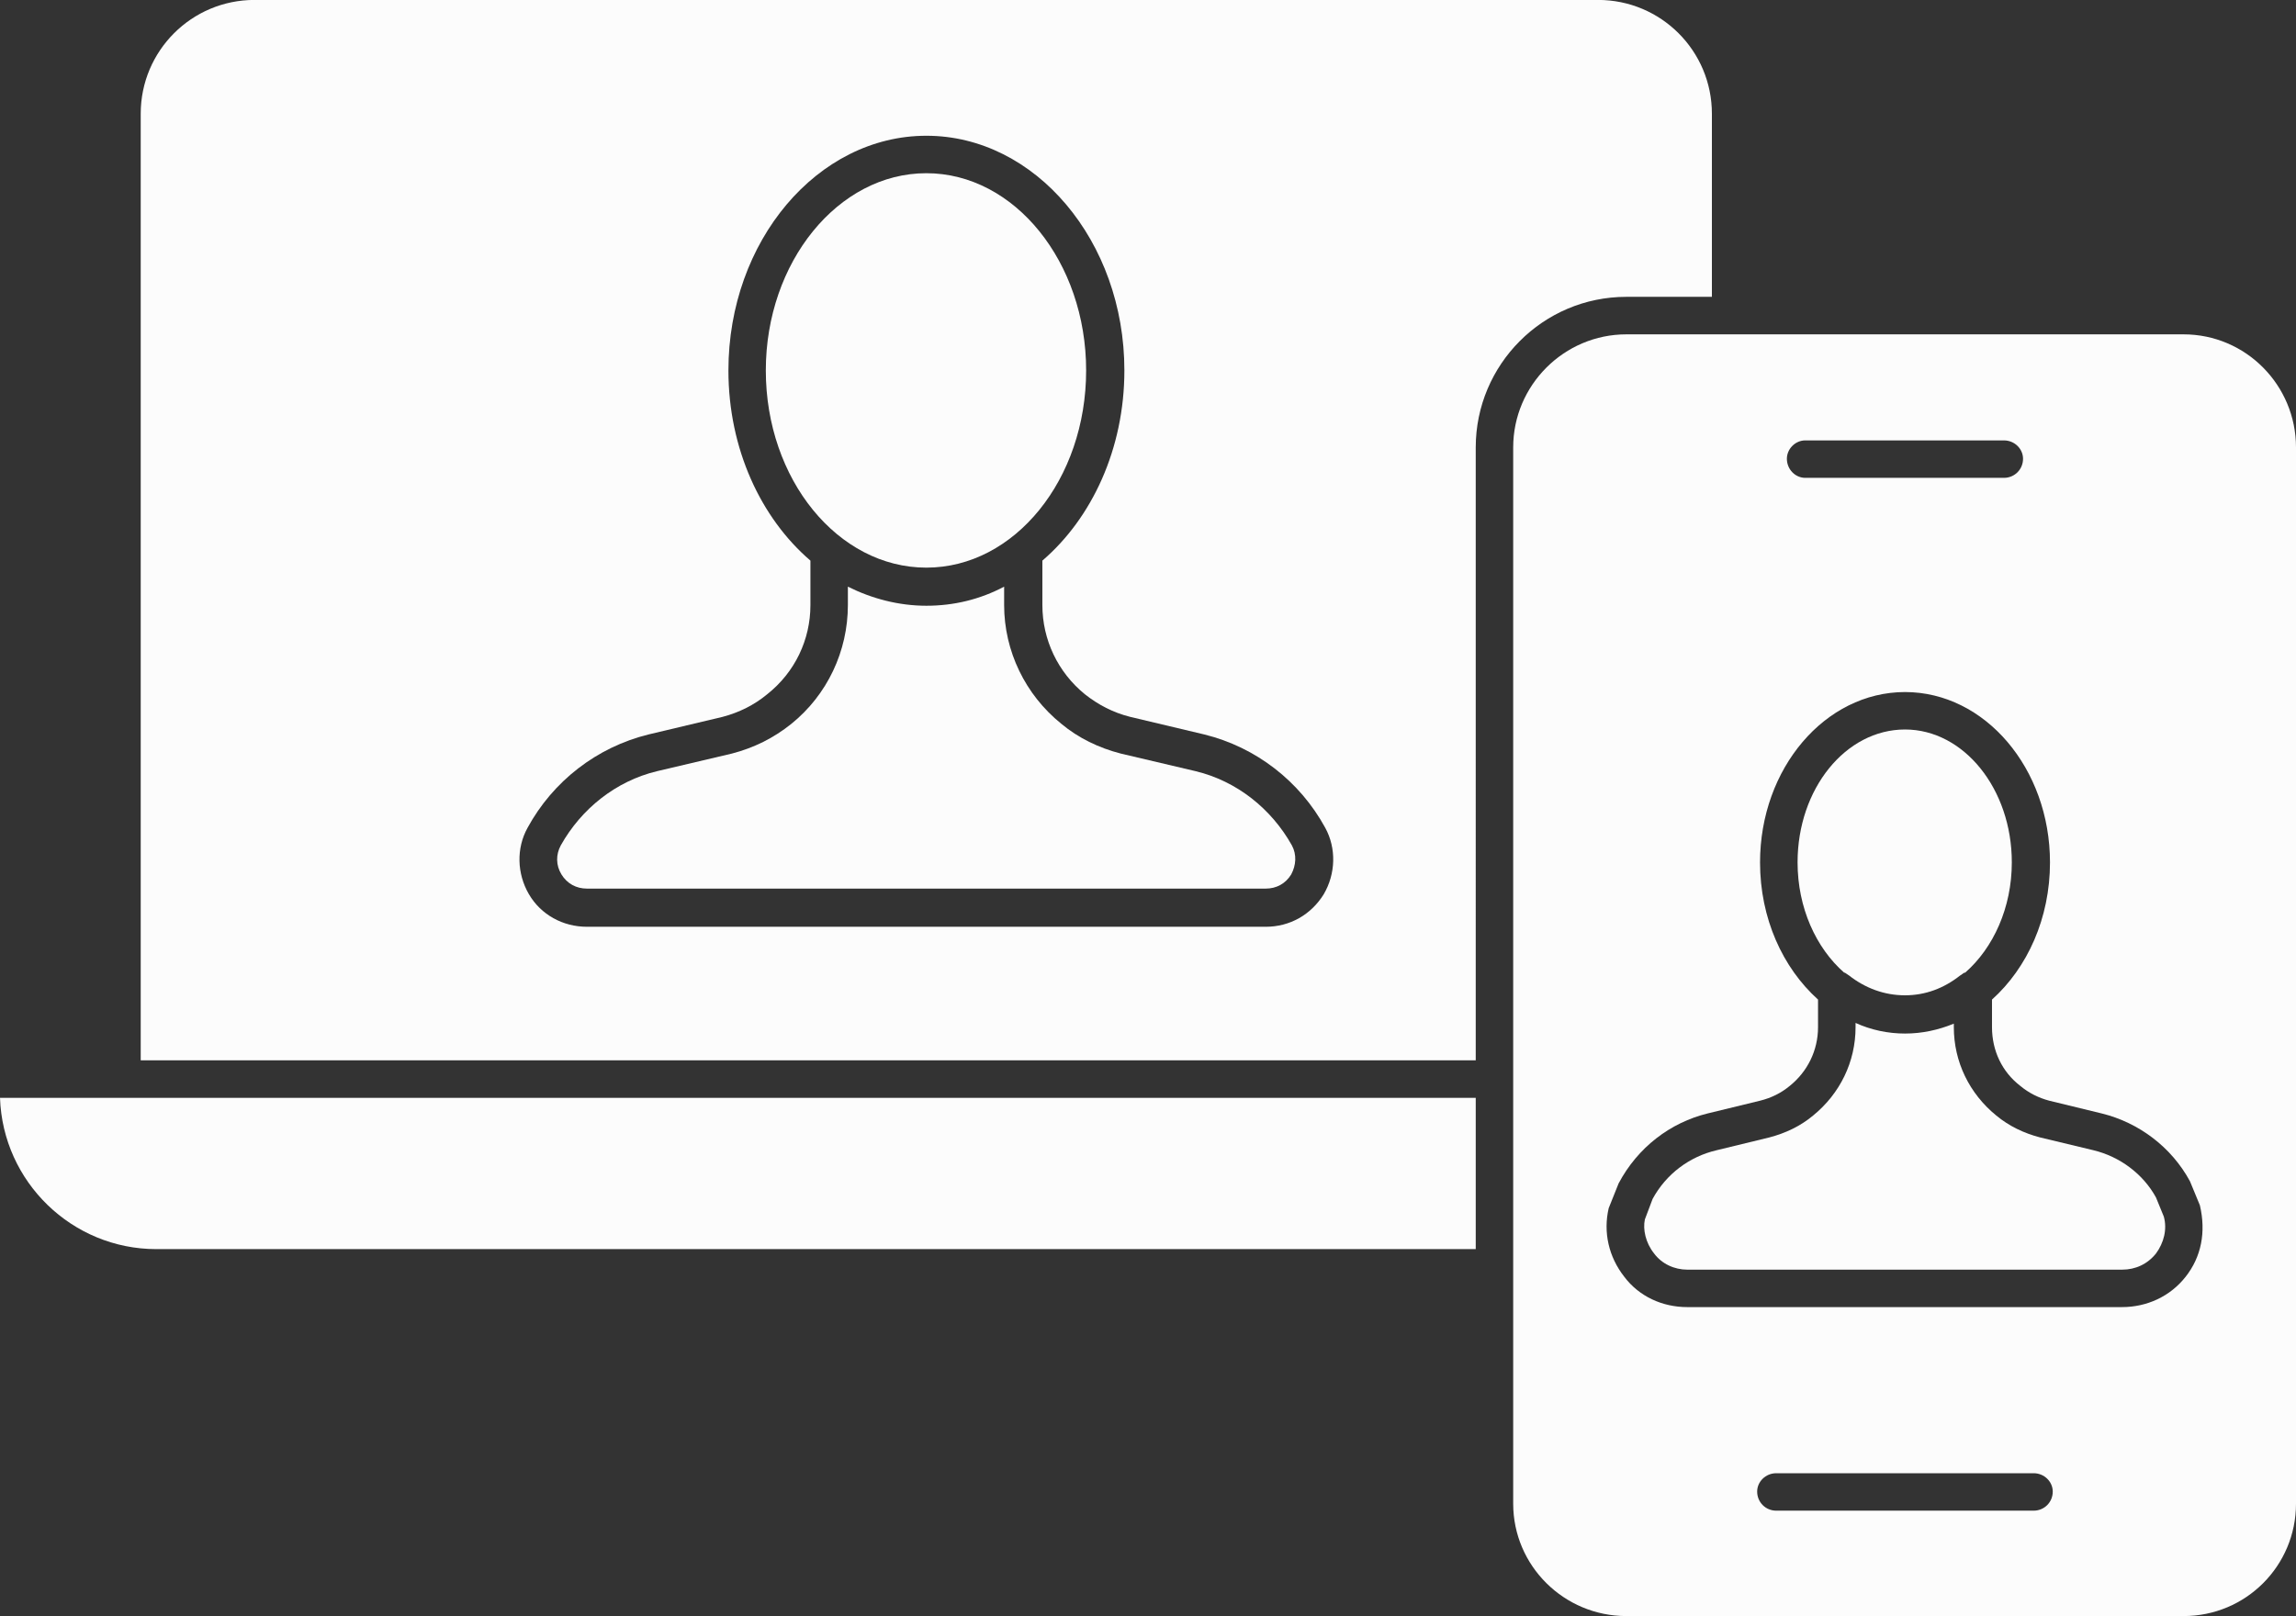
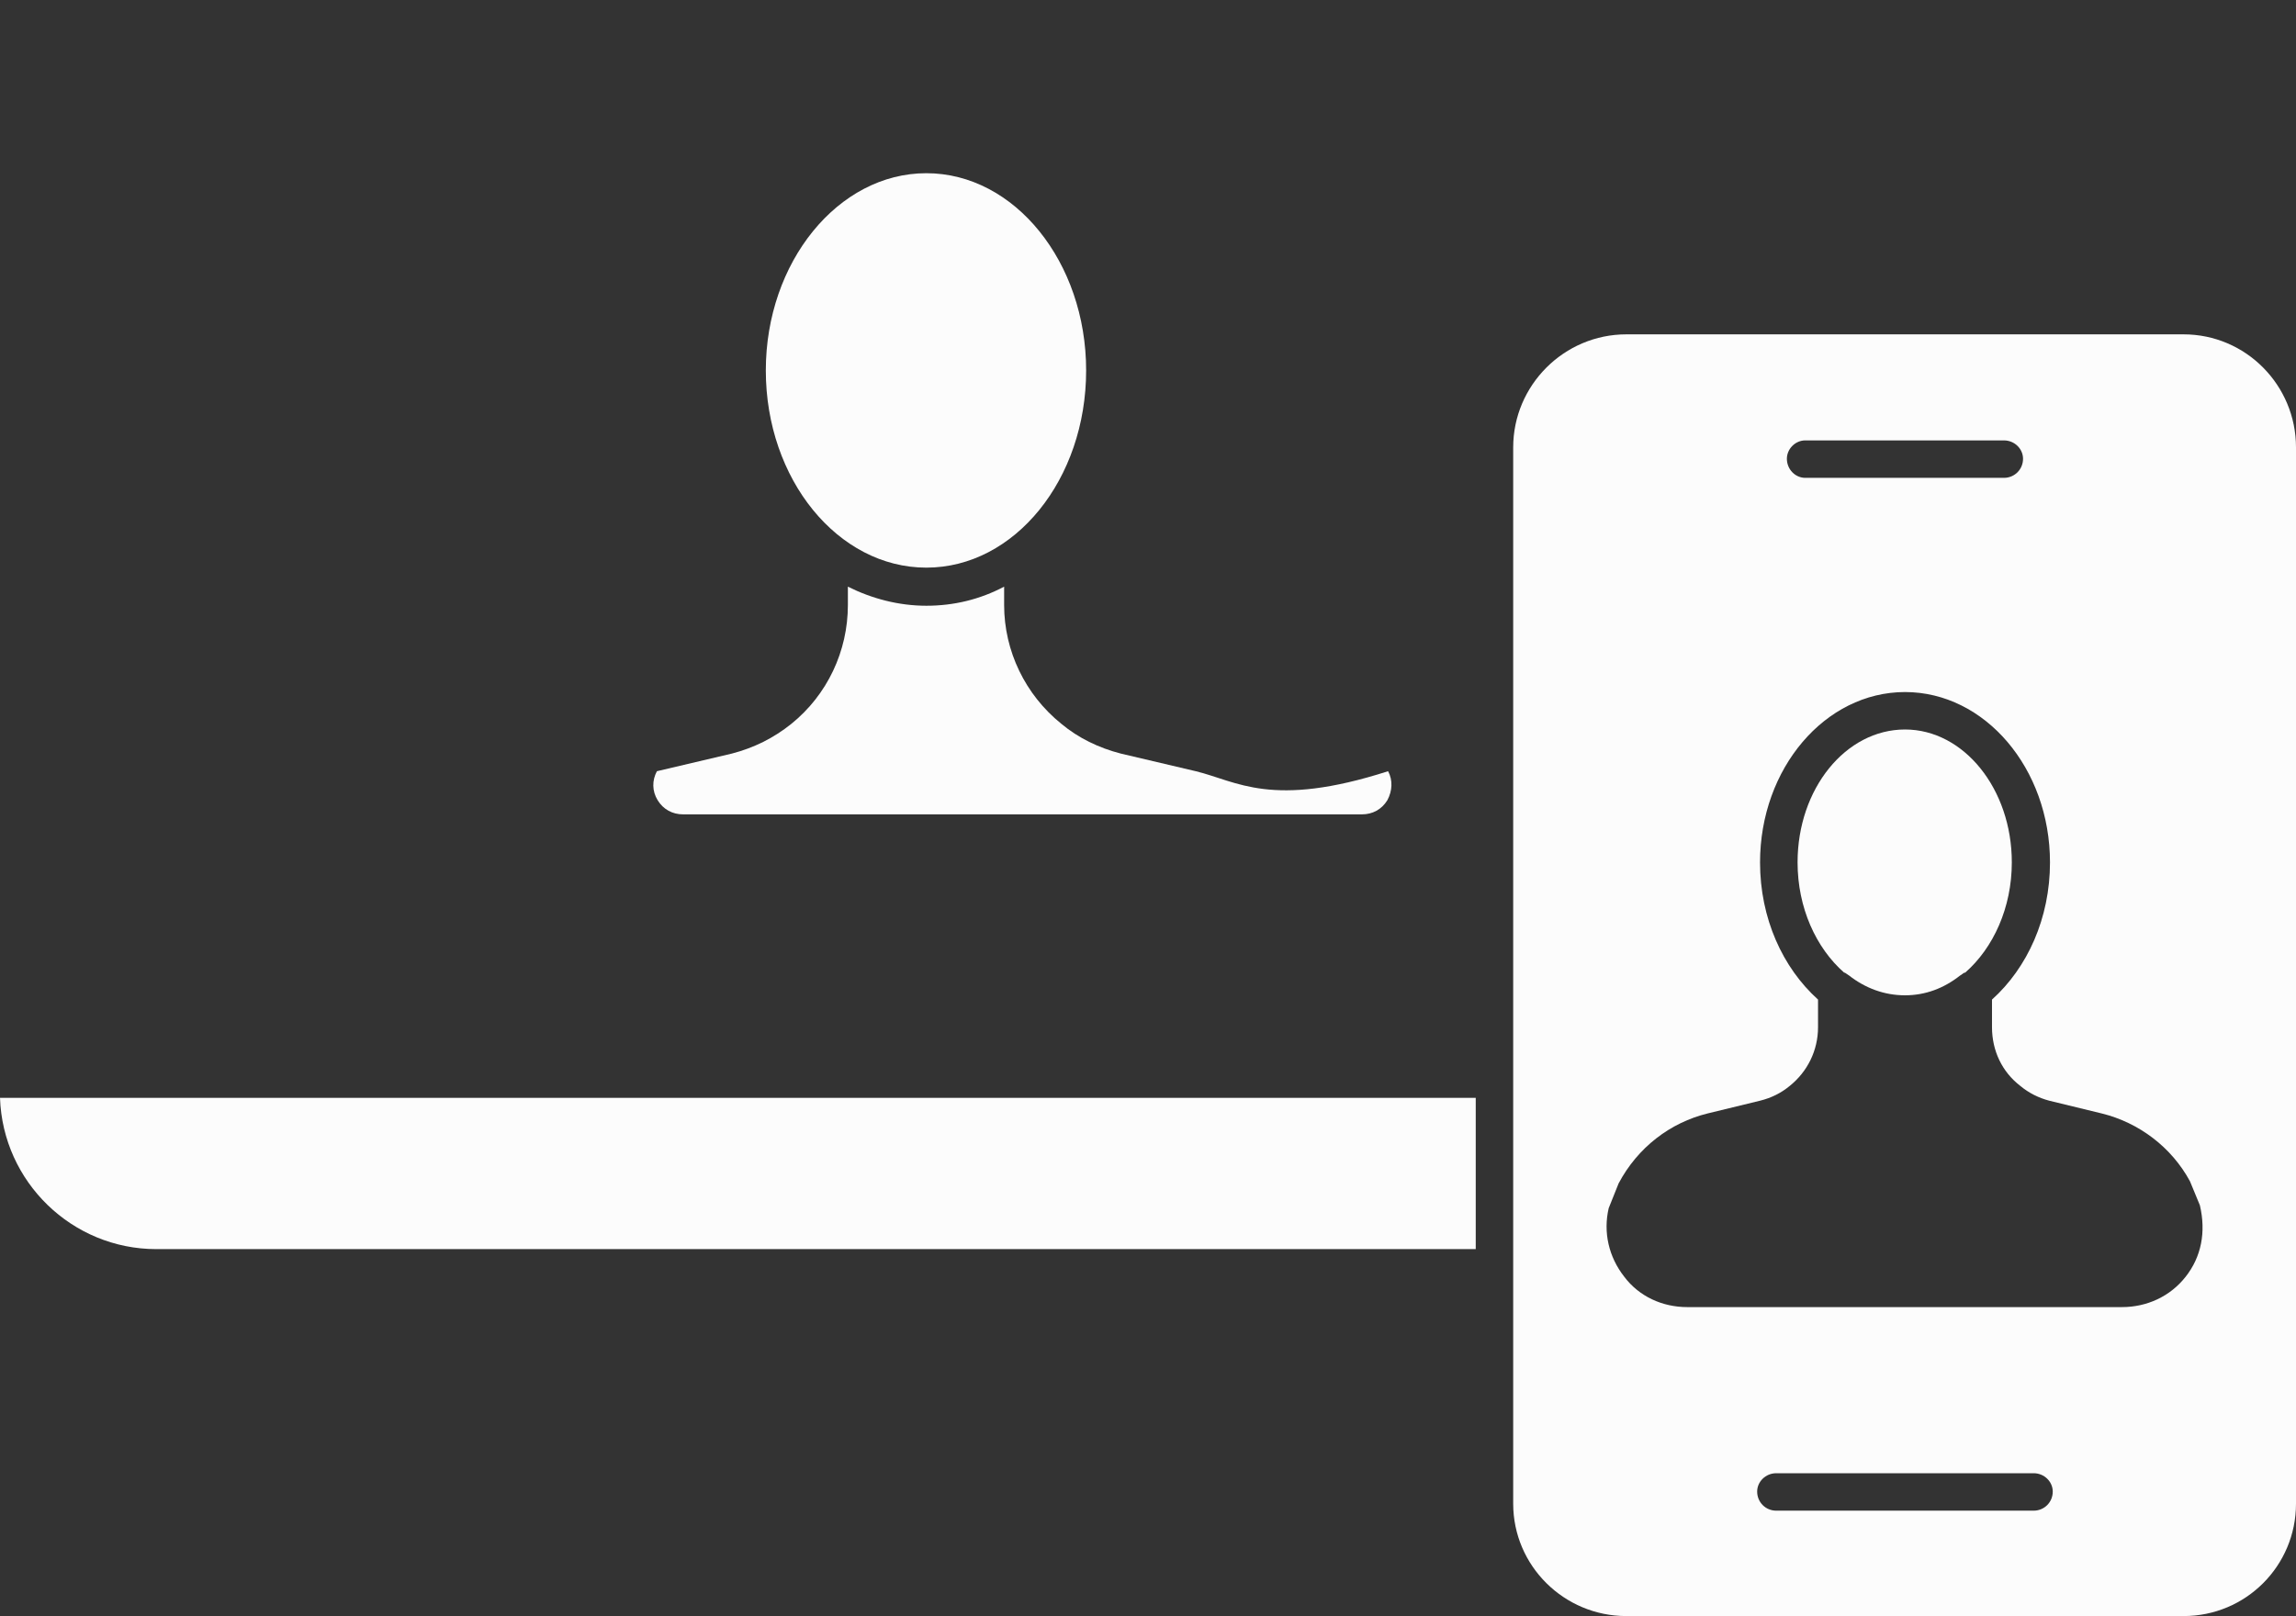
<svg xmlns="http://www.w3.org/2000/svg" baseProfile="tiny" fill="#fcfcfc" height="246.4" overflow="visible" preserveAspectRatio="xMidYMid meet" version="1" viewBox="75.0 126.8 350.0 246.4" width="350" zoomAndPan="magnify">
  <rect x="75.0" y="126.8" width="350.0" height="246.4" fill="#333333" stroke="none" />
  <g id="change1_1">
    <path d="M75,294.19c0.43,12.83,10.99,23.07,23.83,23.07h201.13v-23.07H75z" />
    <path d="M407.86,177.78h-68.99h-15.95c-9.49,0-17.25,7.76-17.25,17.24v96.26v64.79c0,9.48,7.76,17.14,17.25,17.14h84.94 c9.49,0,17.14-7.65,17.14-17.14V195.02C425,185.54,417.35,177.78,407.86,177.78z M350.19,193.95h30.29c1.62,0,2.91,1.29,2.91,2.8 c0,1.62-1.29,2.91-2.91,2.91h-30.29c-1.51,0-2.8-1.29-2.8-2.91C347.39,195.24,348.68,193.95,350.19,193.95z M385.01,357.14h-39.24 c-1.62,0-2.91-1.29-2.91-2.91c0-1.51,1.29-2.8,2.91-2.8h39.24c1.62,0,2.91,1.29,2.91,2.8 C387.92,355.85,386.63,357.14,385.01,357.14z M408.18,321.47c-2.37,3.02-5.93,4.63-9.7,4.63h-66.29c-3.77,0-7.33-1.62-9.59-4.63 c-2.37-3.02-3.23-6.79-2.37-10.46l1.51-3.77c2.91-5.49,7.87-9.27,13.58-10.67l7.98-1.94c1.73-0.43,3.23-1.18,4.53-2.26 c2.69-2.16,4.31-5.39,4.31-8.95v-4.21c-5.39-4.85-8.84-12.39-8.84-20.91c0-14.34,9.92-25.98,22.1-25.98s22.1,11.64,22.1,25.98 c0,8.52-3.45,16.06-8.84,20.91v4.21c0,3.56,1.51,6.79,4.31,8.95c1.29,1.08,2.8,1.83,4.42,2.26l7.98,1.94 c5.71,1.4,10.67,5.17,13.47,10.35l1.51,3.66C411.31,314.67,410.56,318.45,408.18,321.47z" />
-     <path d="M403.66,309.39c-1.94-3.56-5.5-6.25-9.59-7.22l-8.08-1.94c-2.48-0.65-4.74-1.73-6.68-3.34c-4.1-3.34-6.47-8.19-6.47-13.47 v-0.54c-2.37,0.97-4.85,1.51-7.44,1.51s-5.17-0.54-7.54-1.62v0.65c0,5.28-2.37,10.13-6.47,13.47c-1.94,1.62-4.2,2.69-6.68,3.34 l-7.98,1.94c-4.21,0.97-7.76,3.66-9.81,7.44l-1.18,3.13c-0.32,1.51,0.11,3.55,1.4,5.17c1.19,1.62,3.13,2.48,5.07,2.48h66.29 c2.05,0,3.88-0.86,5.17-2.48c1.18-1.62,1.72-3.67,1.18-5.61L403.66,309.39z" />
    <path d="M356.23,275.11c0.21,0.11,0.43,0.32,0.64,0.43c2.48,1.94,5.39,3.02,8.52,3.02c3.13,0,5.93-1.07,8.41-3.02 c0.22-0.11,0.43-0.32,0.65-0.43c0.11,0,0.11,0,0.11,0c4.31-3.77,7.12-9.92,7.12-16.82c0-11.21-7.33-20.26-16.28-20.26 c-9.06,0-16.38,9.05-16.38,20.26c0,6.9,2.8,13.04,7.11,16.82C356.12,275.11,356.12,275.11,356.23,275.11z" />
-     <path d="M299.96,195.02c0-12.61,10.24-22.96,22.96-22.96h13.04v-27.92c0-9.59-7.76-17.35-17.36-17.35h-204.8 c-9.59,0-17.35,7.76-17.35,17.35v144.33h203.51V195.02z M276.79,263.15c-1.94,3.13-5.17,4.96-8.84,4.96H164.47 c-3.66,0-7.01-1.83-8.84-4.96c-1.83-3.13-1.94-7.01-0.21-10.13c3.88-7.12,10.56-12.29,18.43-14.23l11.32-2.69 c2.48-0.65,4.85-1.83,6.79-3.45c4.21-3.34,6.58-8.3,6.58-13.58v-6.79c-7.54-6.47-12.5-17.03-12.5-29 c0-19.73,13.58-35.78,30.18-35.78s30.18,16.06,30.18,35.78c0,11.96-4.96,22.53-12.5,29v6.79c0,5.28,2.37,10.24,6.47,13.58 c2.05,1.62,4.31,2.8,6.9,3.45l11.32,2.69c7.87,1.94,14.55,7.12,18.43,14.23C278.73,256.14,278.62,260.02,276.79,263.15z" />
-     <path d="M257.28,244.39l-11.43-2.69c-3.34-0.86-6.47-2.37-9.05-4.53c-5.5-4.42-8.73-11.1-8.73-18.11v-2.81 c-3.67,1.94-7.65,2.91-11.86,2.91c-4.2,0-8.3-1.08-11.96-2.91v2.81c0,7.01-3.13,13.68-8.62,18.11c-2.69,2.16-5.71,3.66-9.06,4.53 l-11.43,2.69c-6.25,1.51-11.53,5.72-14.66,11.32c-0.75,1.4-0.75,3.02,0.11,4.42c0.86,1.41,2.27,2.16,3.88,2.16h103.48 c1.62,0,3.02-0.75,3.88-2.16c0.75-1.4,0.86-3.02,0.11-4.42C268.81,250.11,263.53,245.9,257.28,244.39z" />
+     <path d="M257.28,244.39l-11.43-2.69c-3.34-0.86-6.47-2.37-9.05-4.53c-5.5-4.42-8.73-11.1-8.73-18.11v-2.81 c-3.67,1.94-7.65,2.91-11.86,2.91c-4.2,0-8.3-1.08-11.96-2.91v2.81c0,7.01-3.13,13.68-8.62,18.11c-2.69,2.16-5.71,3.66-9.06,4.53 l-11.43,2.69c-0.75,1.4-0.75,3.02,0.11,4.42c0.86,1.41,2.27,2.16,3.88,2.16h103.48 c1.62,0,3.02-0.75,3.88-2.16c0.75-1.4,0.86-3.02,0.11-4.42C268.81,250.11,263.53,245.9,257.28,244.39z" />
    <path d="M216.21,213.35c13.47,0,24.36-13.47,24.36-30.07c0-16.49-10.89-30.07-24.36-30.07c-13.47,0-24.47,13.58-24.47,30.07 C191.74,199.88,202.73,213.35,216.21,213.35z" />
  </g>
</svg>